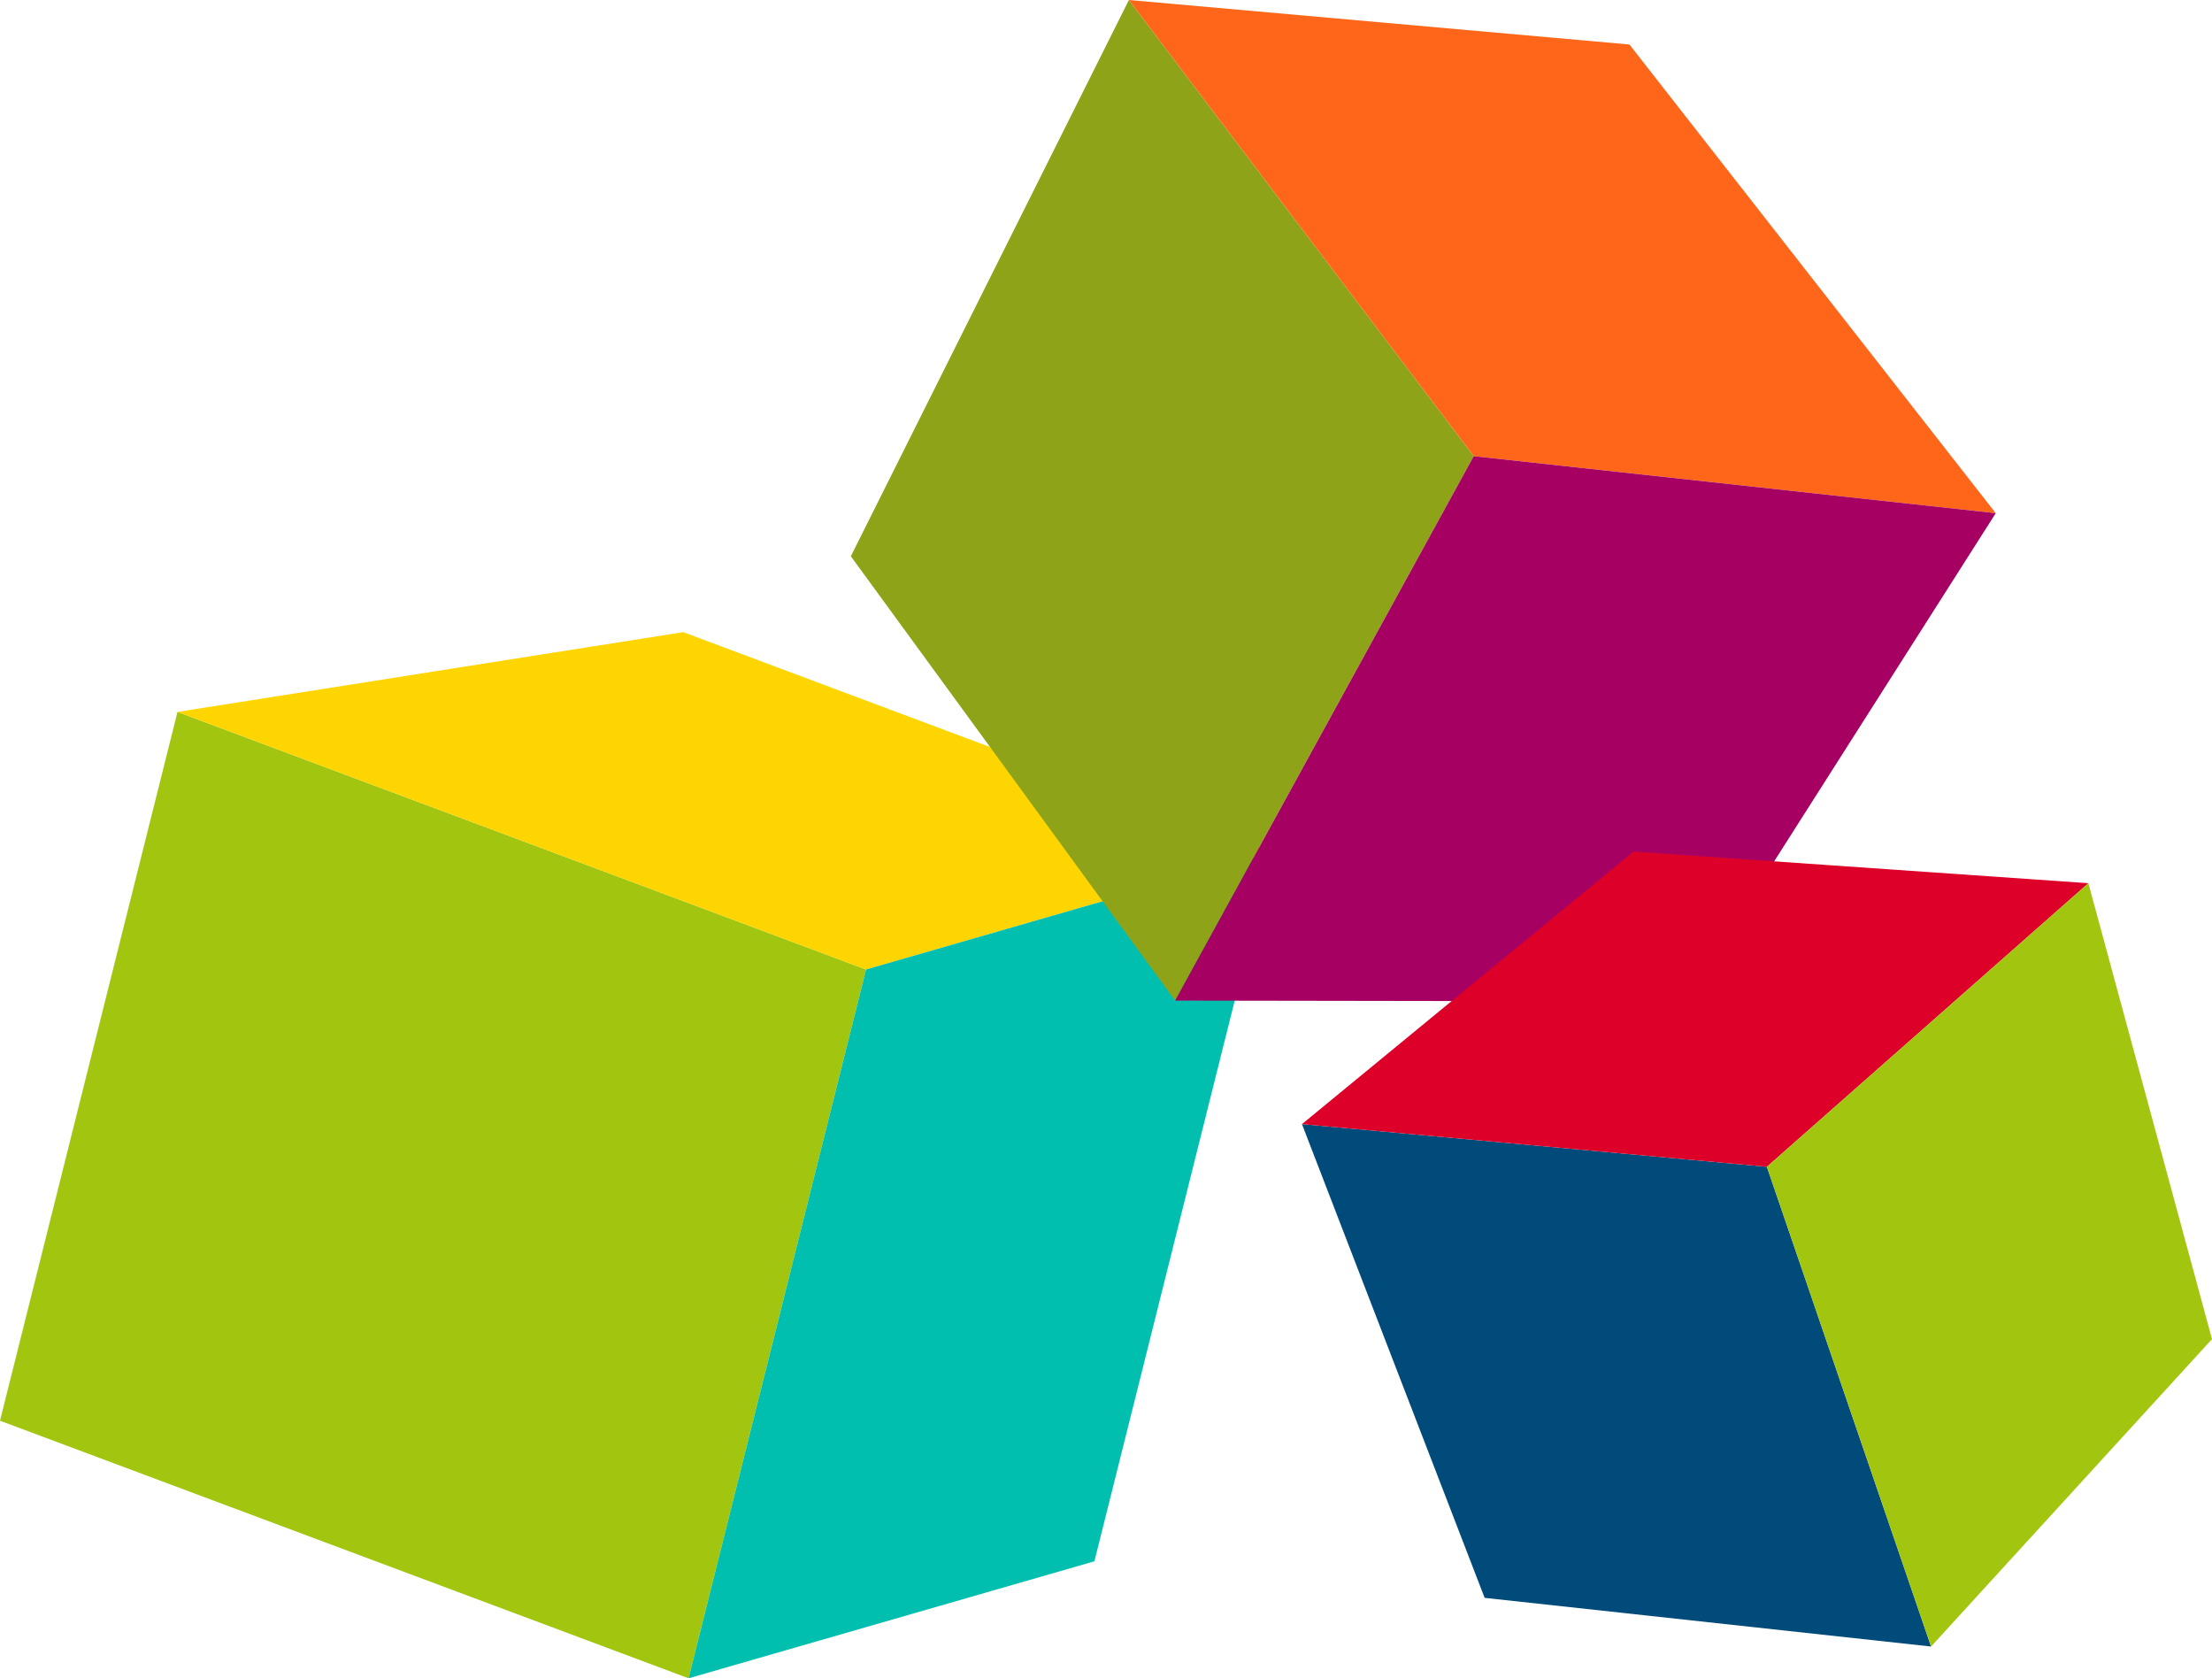
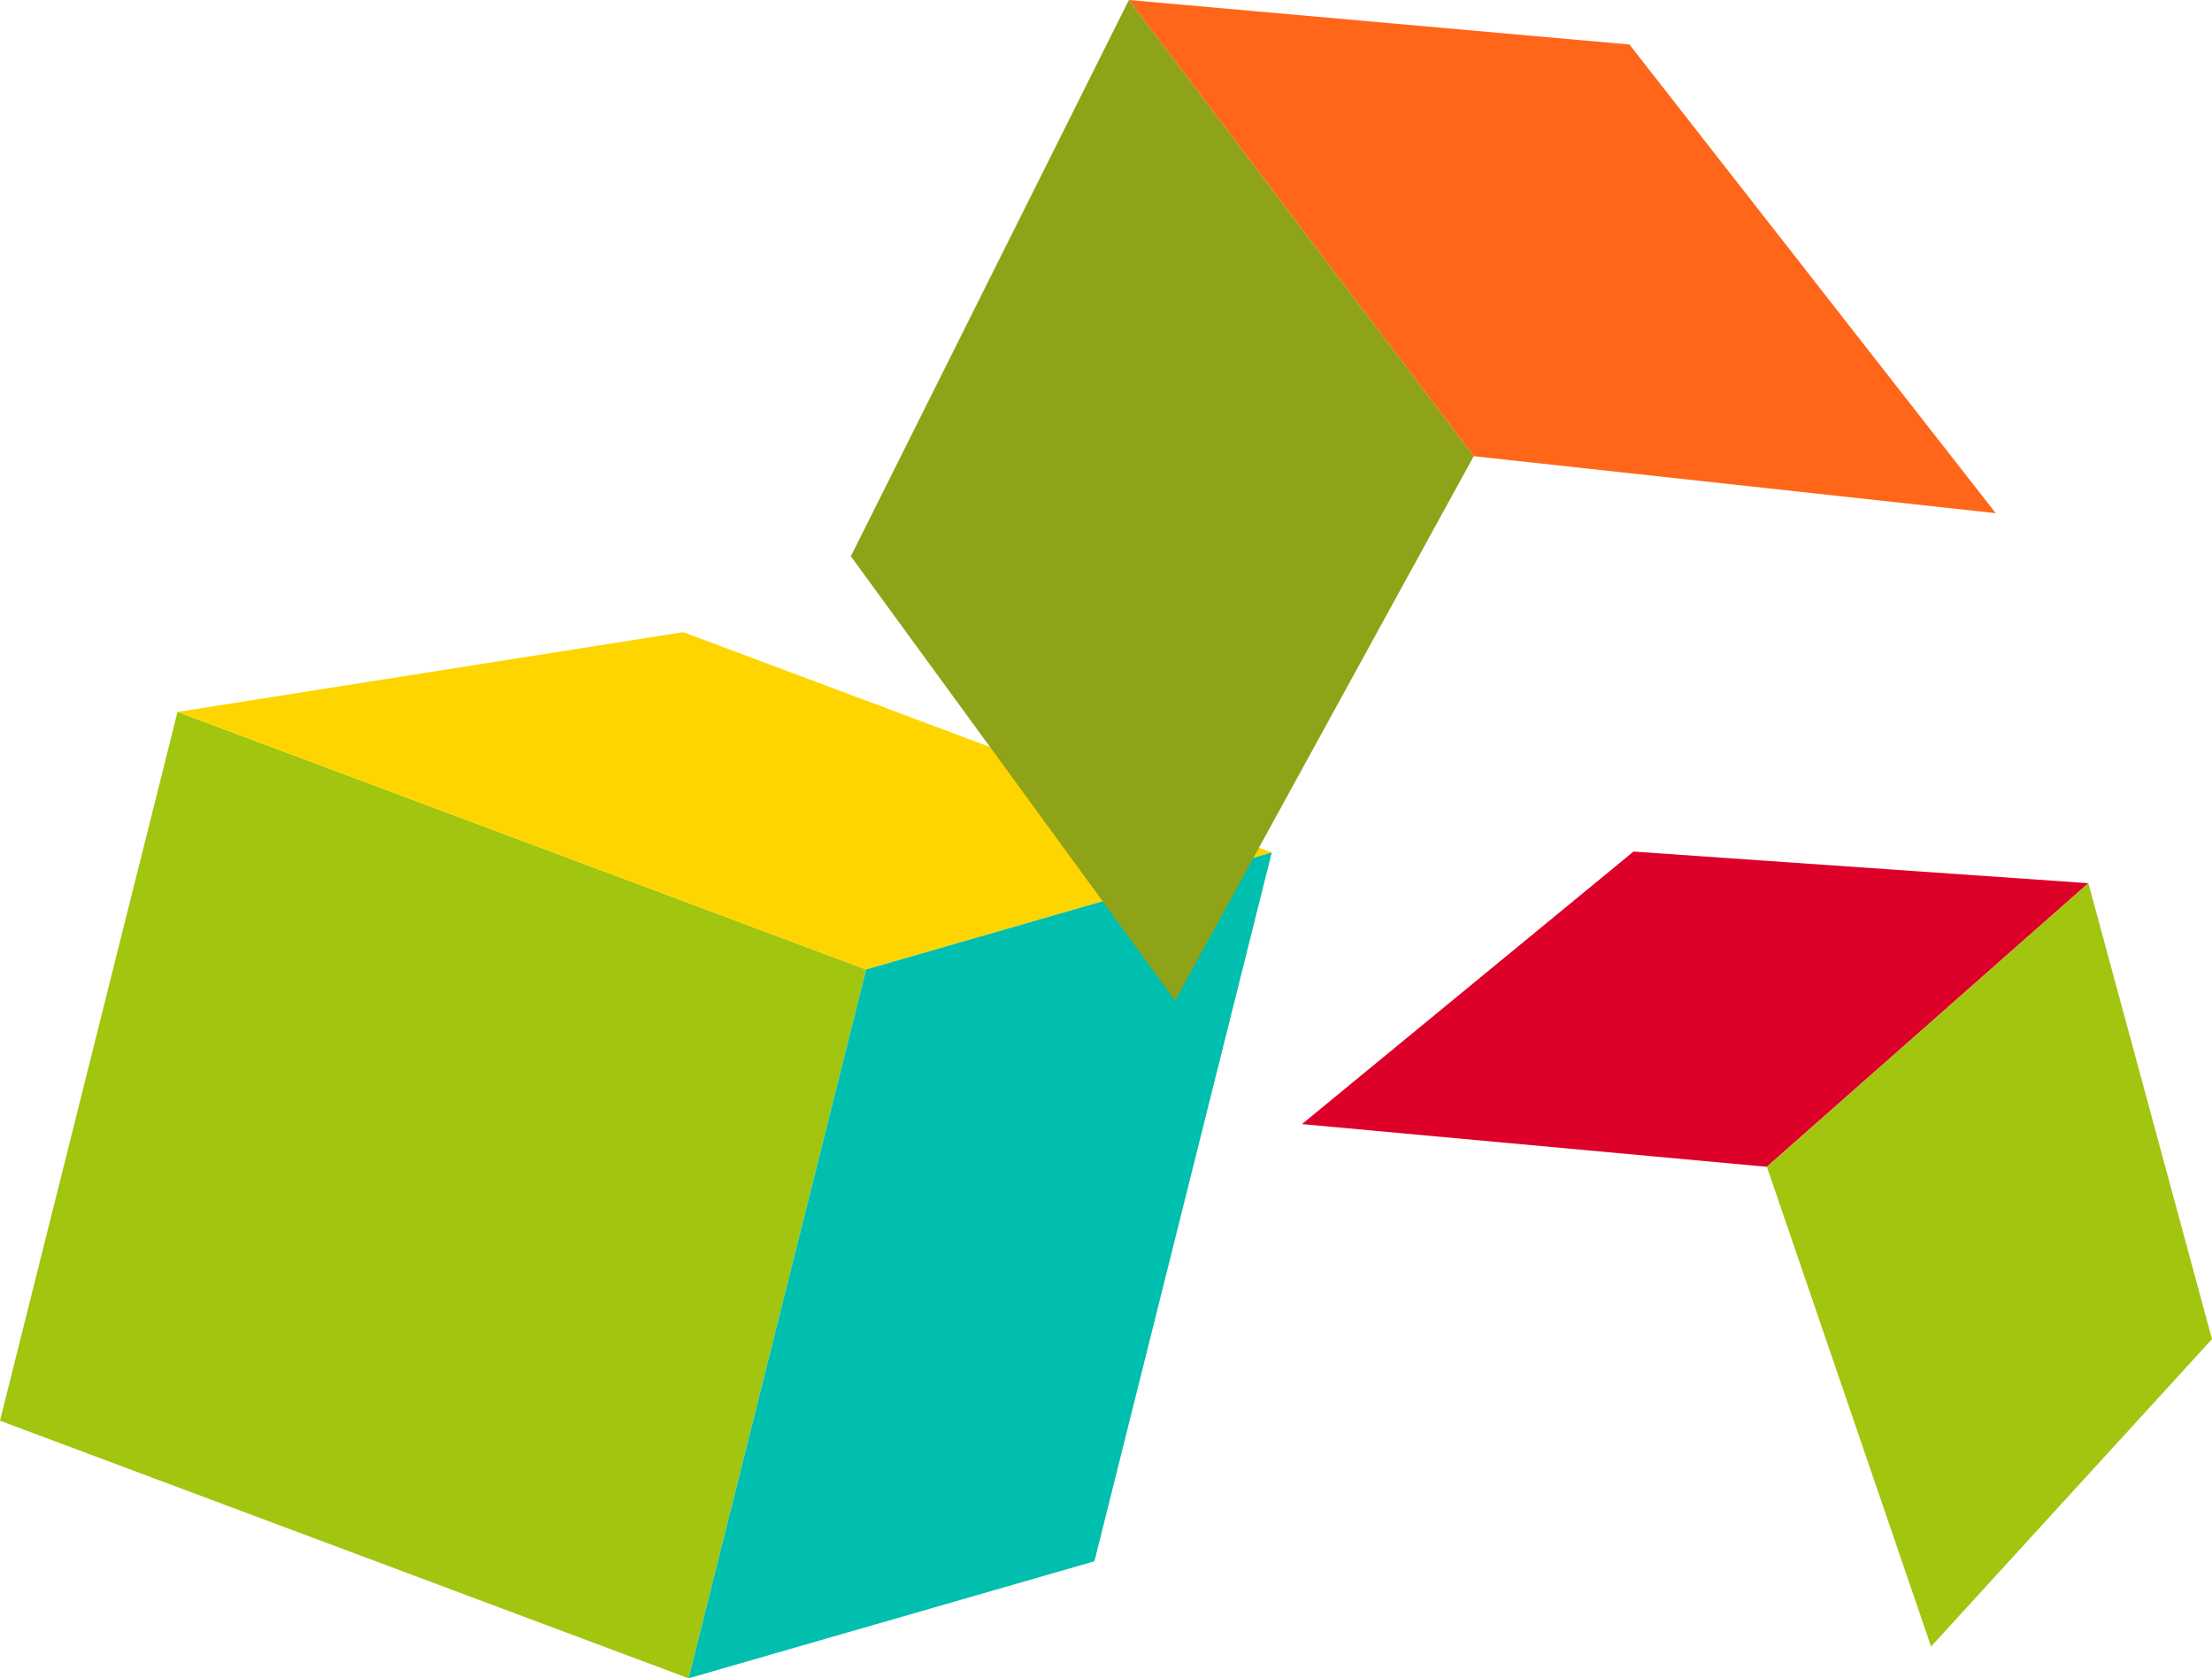
<svg xmlns="http://www.w3.org/2000/svg" id="Ebene_2" data-name="Ebene 2" viewBox="0 0 170 128.95">
  <defs>
    <style>
      .cls-1 {
        fill: #a50062;
      }

      .cls-1, .cls-2, .cls-3, .cls-4, .cls-5, .cls-6, .cls-7, .cls-8 {
        stroke-width: 0px;
      }

      .cls-2 {
        fill: #a2c510;
      }

      .cls-3 {
        fill: #dd0029;
      }

      .cls-4 {
        fill: #8fa319;
      }

      .cls-5 {
        fill: #ff661a;
      }

      .cls-6 {
        fill: #ffd500;
      }

      .cls-7 {
        fill: #00bfaf;
      }

      .cls-8 {
        fill: #004b7a;
      }
    </style>
  </defs>
  <g id="Ebene_1-2" data-name="Ebene 1">
    <g>
      <polygon class="cls-2" points="52.92 128.95 0 109.16 13.64 54.7 66.56 74.49 52.92 128.95" />
      <polygon class="cls-6" points="97.74 65.5 52.51 48.57 13.64 54.7 66.56 74.49 97.74 65.5" />
      <polygon class="cls-7" points="52.92 128.95 84.11 119.96 97.74 65.5 66.56 74.49 52.92 128.95" />
      <polygon class="cls-4" points="90.31 76.88 65.39 42.74 86.76 0 113.26 35.05 90.31 76.88" />
      <polygon class="cls-5" points="153.38 39.43 125.23 3.42 86.76 0 113.26 35.05 153.38 39.43" />
-       <polygon class="cls-1" points="90.31 76.88 129.5 76.94 153.38 39.43 113.26 35.05 90.31 76.88" />
-       <polygon class="cls-8" points="148.41 126.51 114.1 122.77 100.06 86.37 135.79 89.65 148.41 126.51" />
      <polygon class="cls-3" points="160.5 67.86 125.54 65.43 100.06 86.37 135.79 89.65 160.5 67.86" />
      <polygon class="cls-2" points="148.41 126.51 170 102.89 160.5 67.86 135.79 89.65 148.41 126.51" />
    </g>
  </g>
</svg>